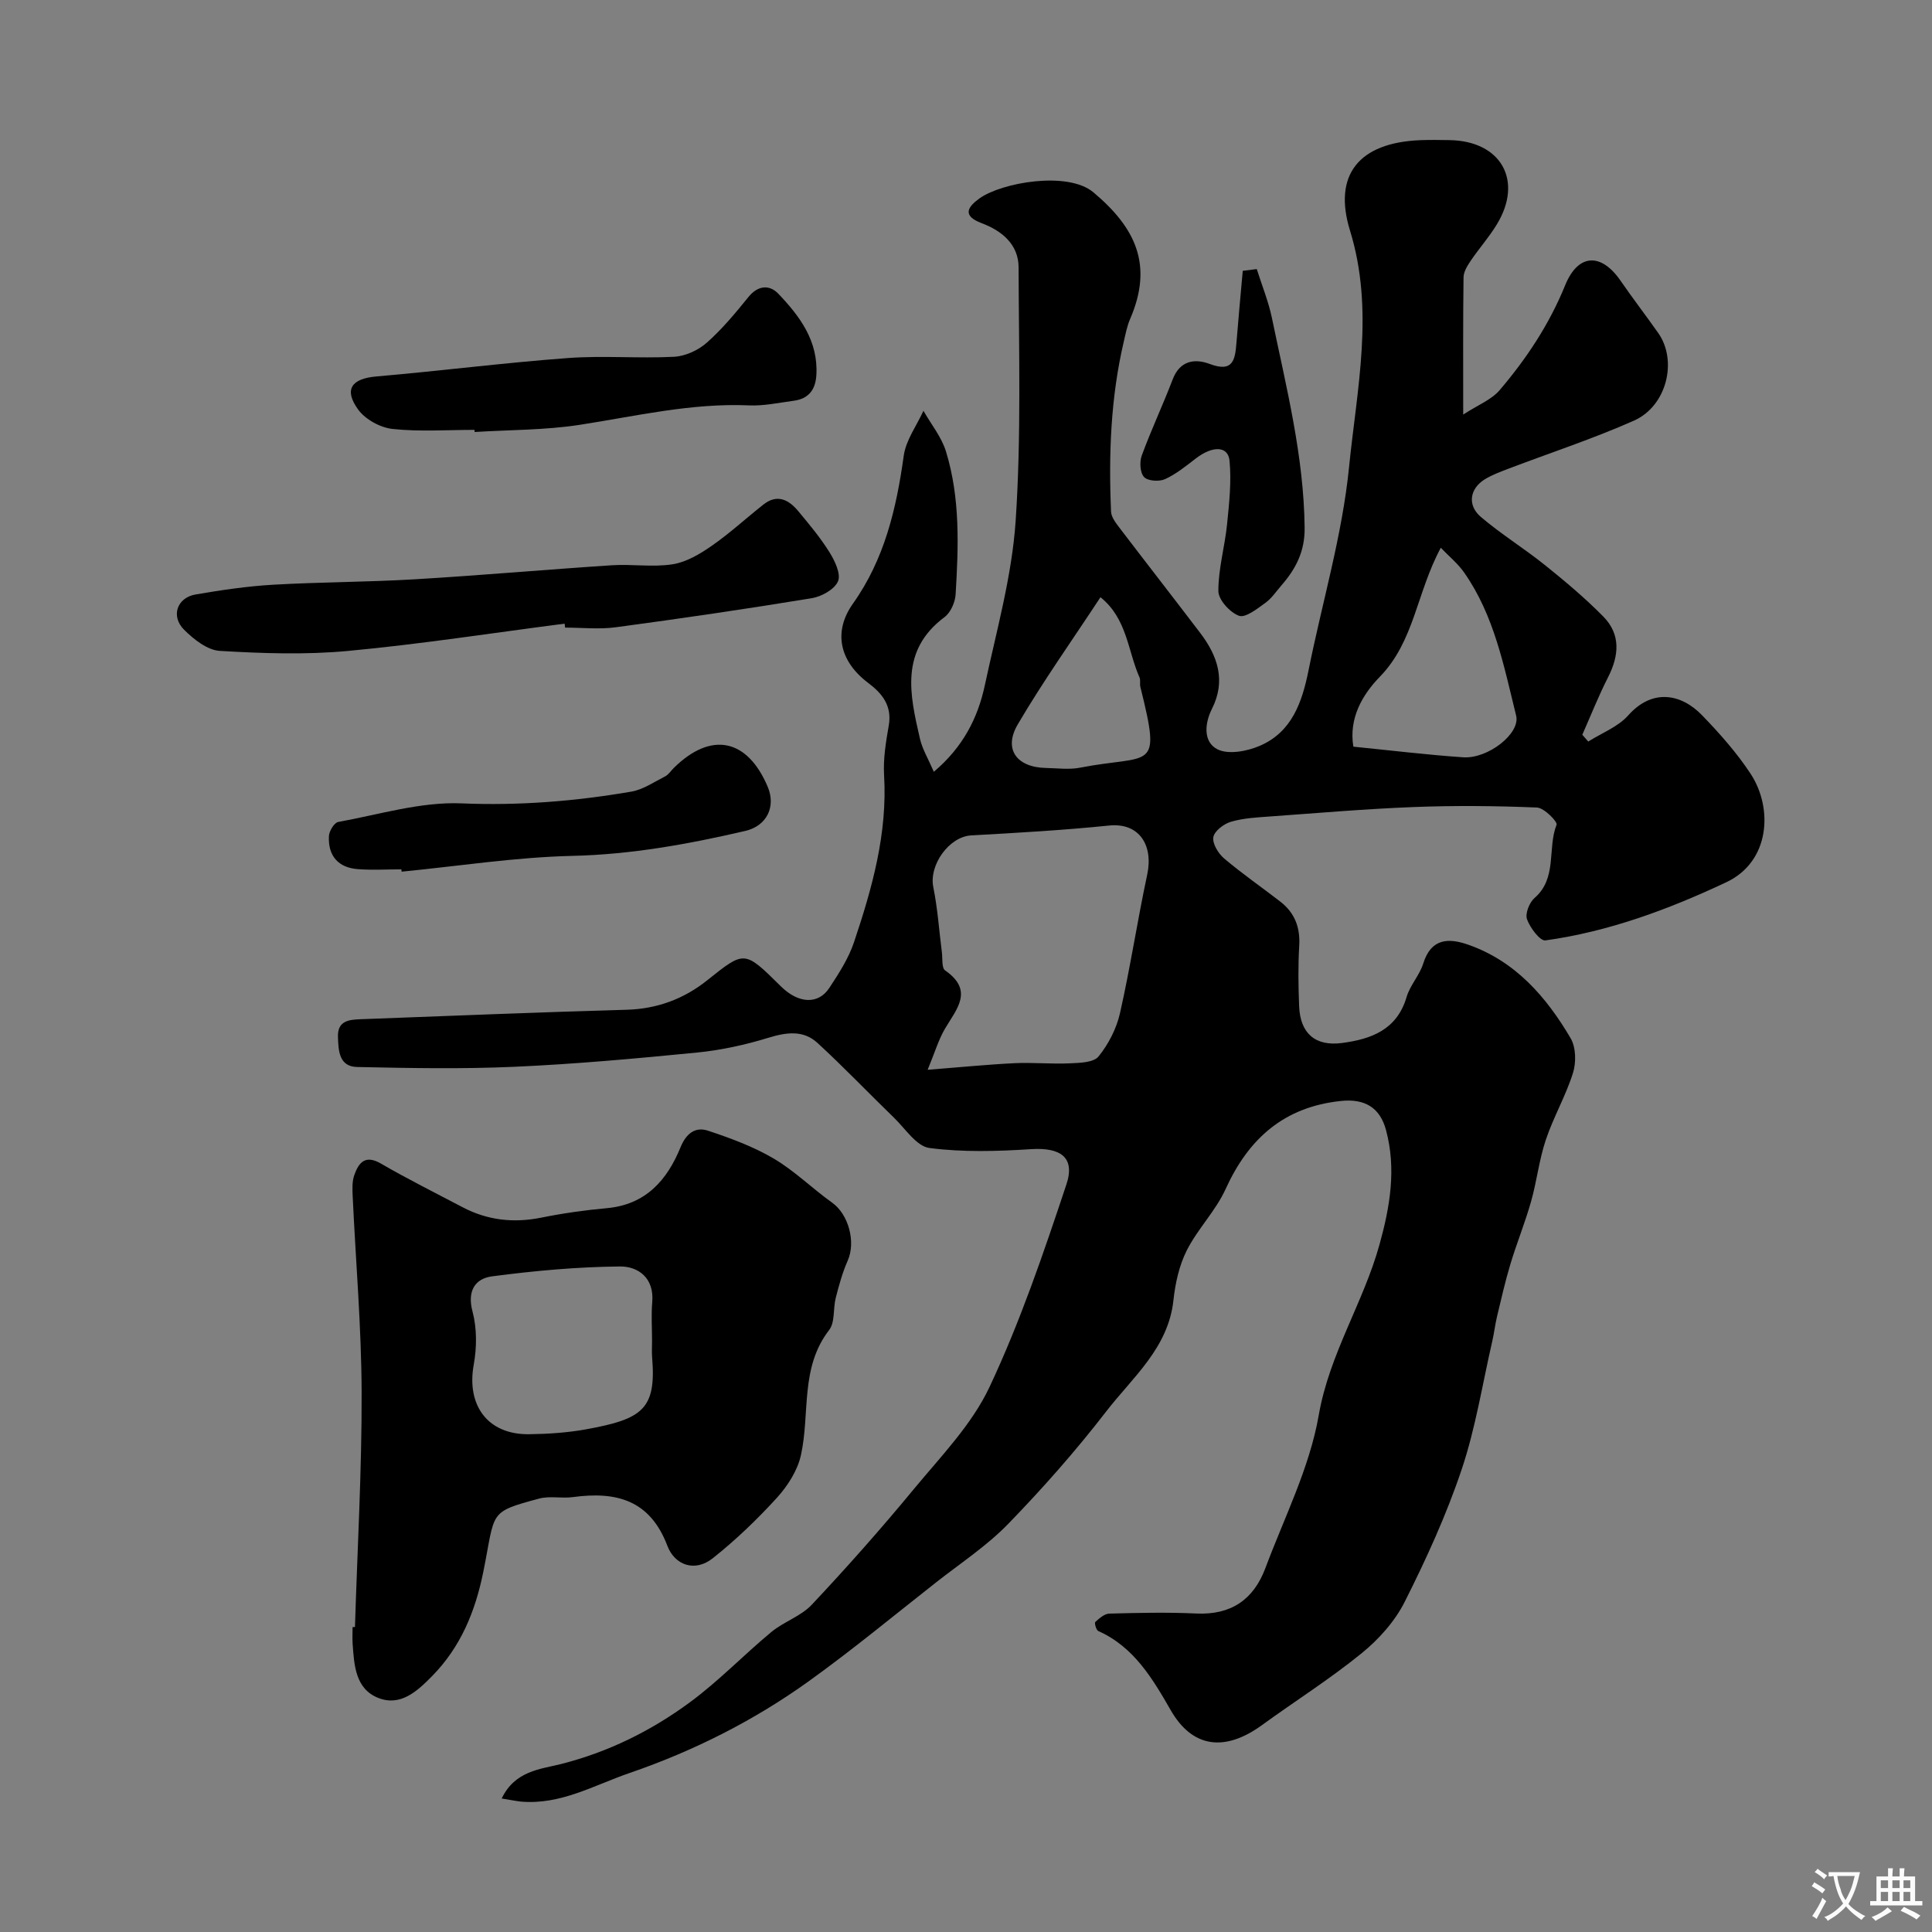
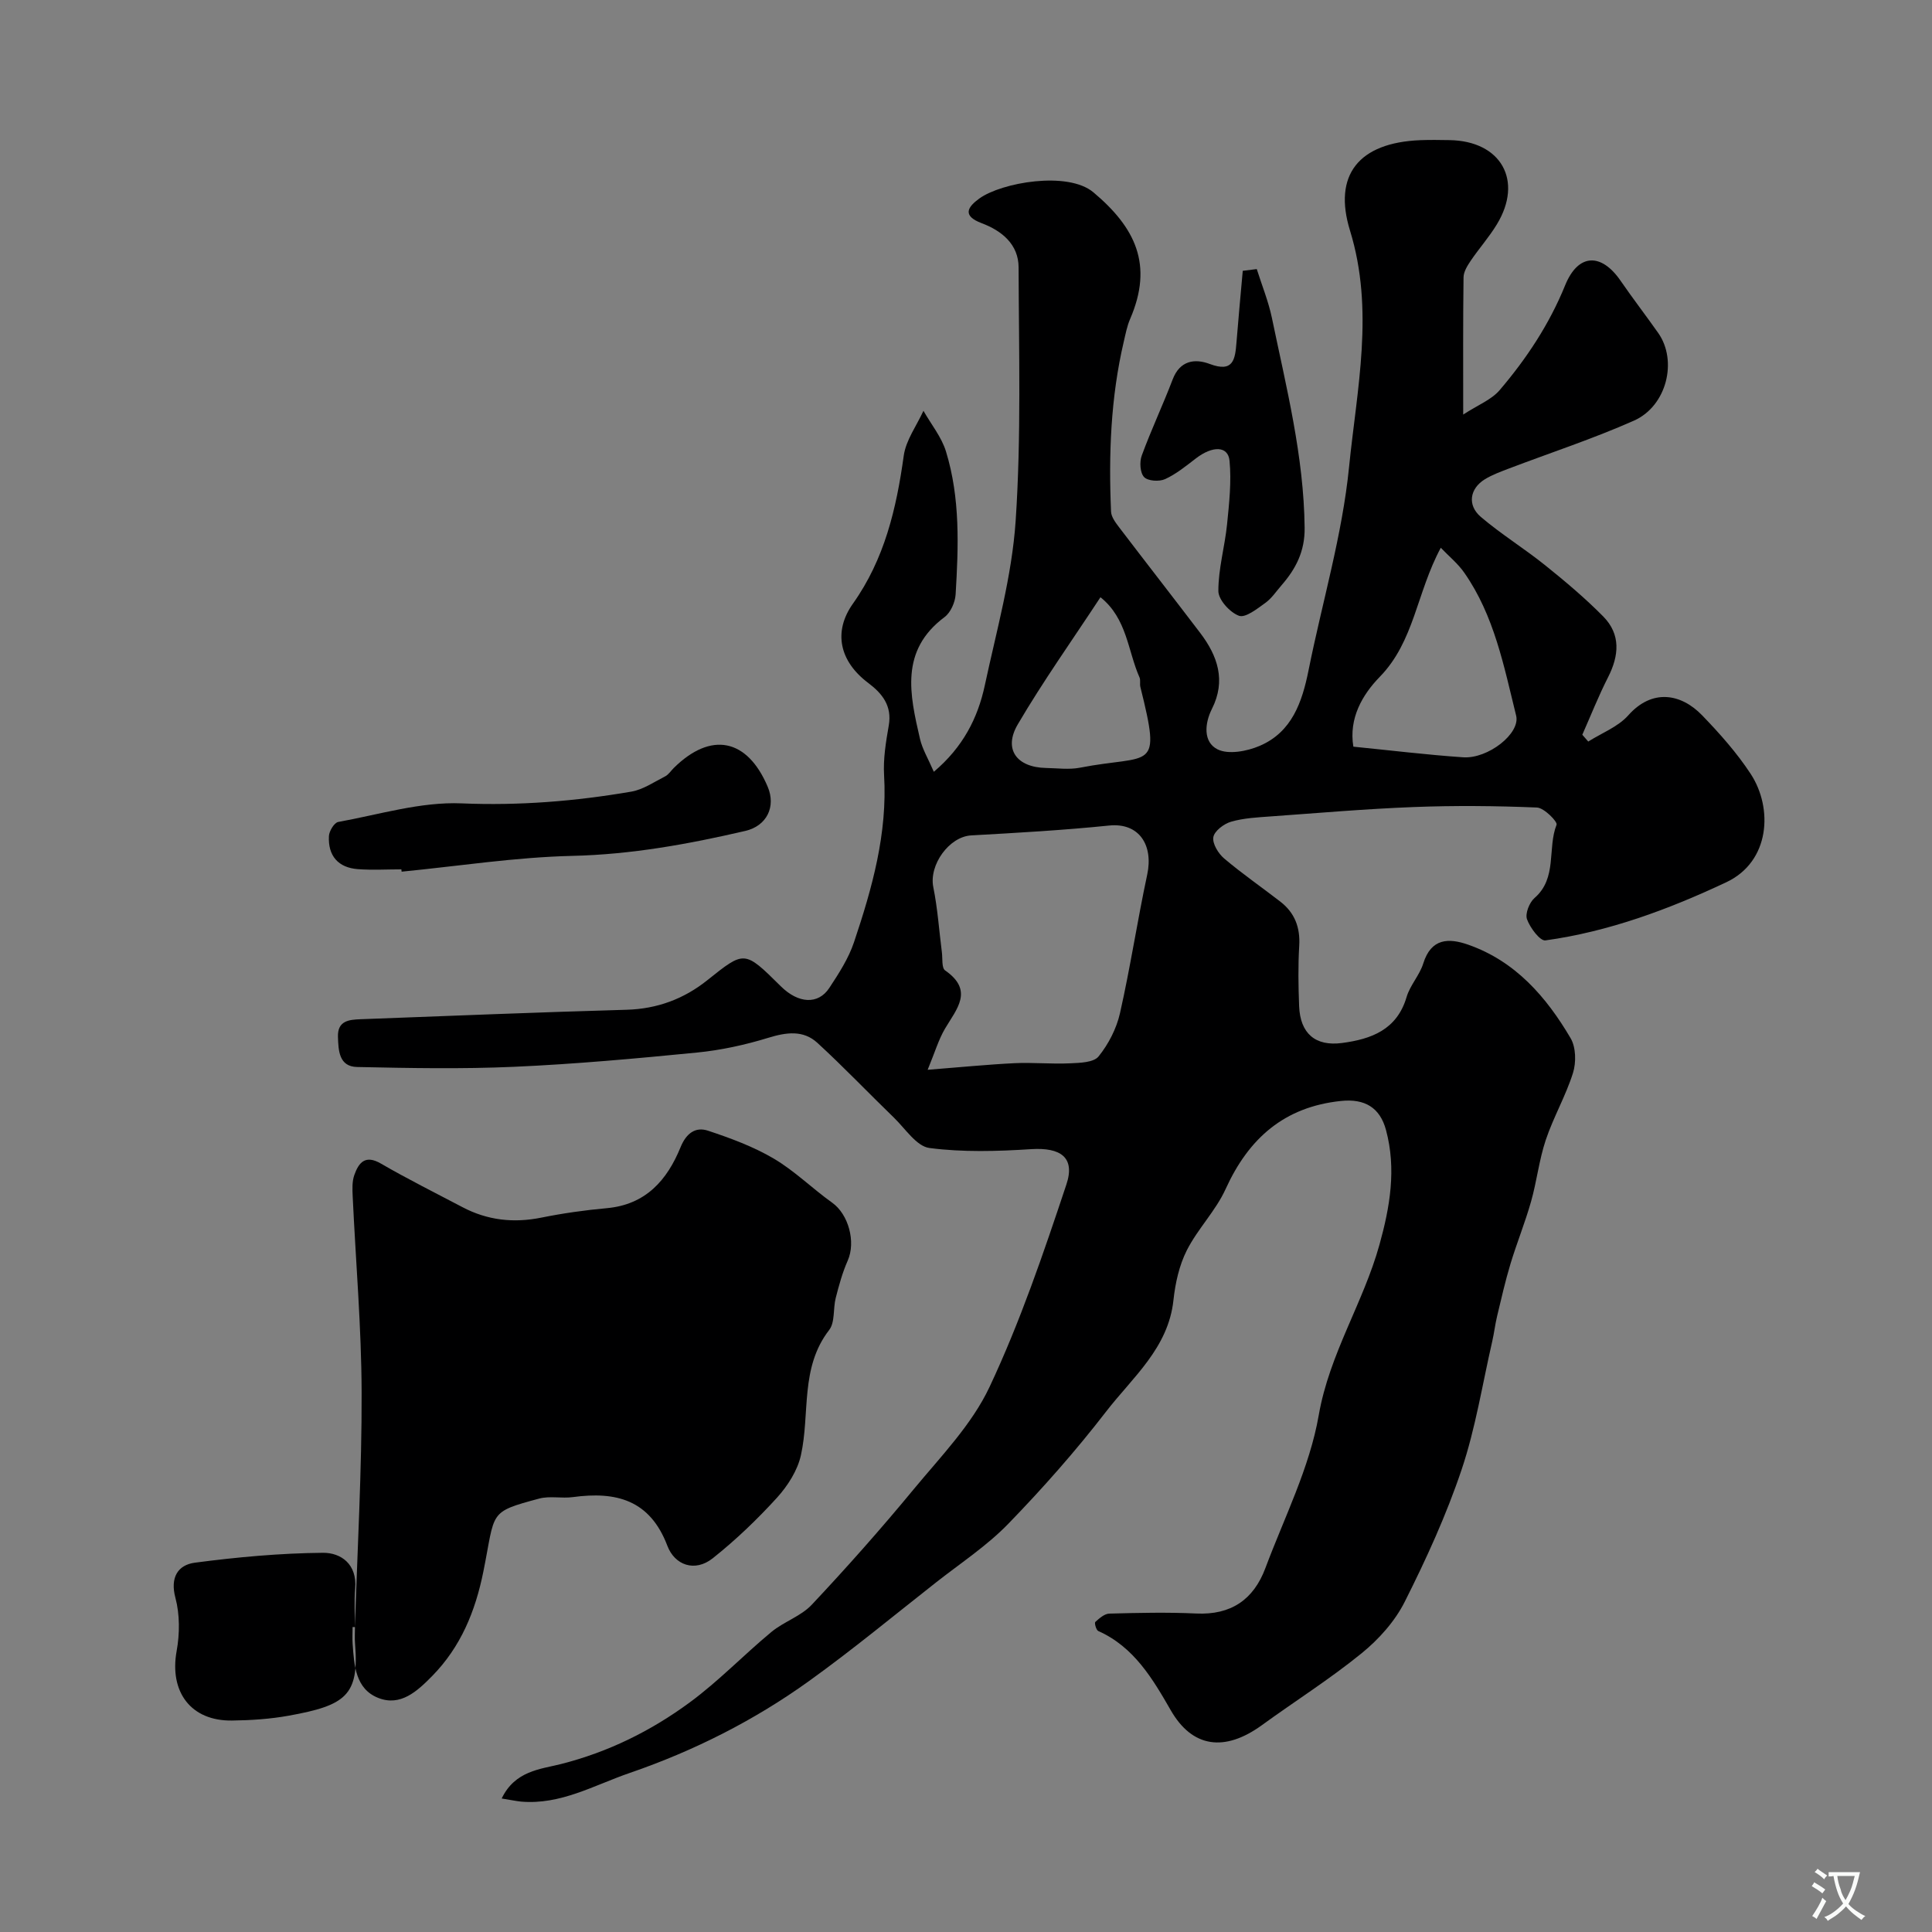
<svg xmlns="http://www.w3.org/2000/svg" enable-background="new 0 0 400 400" viewBox="0 0 400 400">
  <rect x="0" y="0" width="400" height="400" fill="#808080" stroke="none" />
  <g fill="#000001">
    <path d="m103.87 372.36c2.75-5.75 8.02-6.06 12.26-7.13 9.83-2.49 18.67-6.87 26.68-12.77 5.97-4.39 11.17-9.83 16.9-14.58 2.59-2.14 6.14-3.26 8.38-5.66 7.26-7.73 14.31-15.68 21.06-23.86 5.62-6.8 12.06-13.4 15.73-21.22 6.34-13.48 11.18-27.72 15.9-41.89 1.89-5.65-1.22-7.72-7.31-7.33-7 .45-14.13.66-21.04-.24-2.67-.35-4.98-3.98-7.32-6.25-5.32-5.15-10.43-10.52-15.88-15.52-2.93-2.69-6.44-2.19-10.18-1.04-4.79 1.47-9.78 2.56-14.76 3.05-12.6 1.24-25.22 2.39-37.87 2.95-10.81.48-21.66.27-32.49.04-3.74-.08-3.87-3.38-3.96-6.26-.1-3.33 2.3-3.54 4.67-3.63 18.37-.69 36.73-1.44 55.1-1.96 6.33-.18 11.86-2.25 16.68-6.1 7.74-6.17 7.65-6.28 15.23 1.23 3.63 3.6 7.74 3.86 10.05.35 1.97-2.99 3.98-6.1 5.11-9.46 3.76-11.2 6.95-22.52 6.23-34.59-.2-3.4.38-6.9.97-10.29.71-4.08-1.36-6.63-4.26-8.81-5.9-4.43-7.32-10.55-3.16-16.41 6.55-9.23 9-19.68 10.52-30.63.45-3.23 2.67-6.21 4.08-9.3 1.59 2.8 3.75 5.43 4.67 8.44 2.96 9.65 2.59 19.65 1.99 29.58-.1 1.63-1.03 3.75-2.29 4.69-9.3 6.94-7.2 16.08-5.09 25.2.49 2.13 1.69 4.1 2.87 6.83 6.05-5.12 9.1-11.13 10.55-17.88 2.42-11.31 5.62-22.62 6.39-34.08 1.17-17.42.66-34.97.61-52.46-.01-4.79-3.49-7.6-7.64-9.16-4.13-1.55-2.88-3.38-.49-5.11 4.59-3.32 18.31-5.74 23.62-1.28 8.67 7.29 12.46 14.97 7.6 26.22-.64 1.47-.94 3.1-1.31 4.67-2.72 11.6-3.15 23.38-2.64 35.22.05 1.13.98 2.33 1.73 3.32 5.55 7.28 11.18 14.5 16.72 21.78 3.63 4.77 5.38 9.88 2.45 15.71-1.56 3.09-1.82 6.89 1.12 8.39 2.26 1.15 6.13.42 8.76-.71 6.68-2.86 8.79-9.06 10.12-15.69 2.81-14.02 6.97-27.89 8.38-42.05 1.62-16.18 5.28-32.44.19-48.96-3.52-11.42 1.73-18.2 14.6-18.7 2-.08 4-.04 6-.01 10.67.16 15.33 8.36 9.81 17.44-1.6 2.64-3.68 4.98-5.42 7.54-.69 1.03-1.47 2.28-1.48 3.44-.12 9.01-.07 18.03-.07 28.4 3.07-2 5.86-3.07 7.56-5.07 5.56-6.53 10.26-13.61 13.54-21.68 2.69-6.63 7.47-6.78 11.48-.96 2.52 3.66 5.23 7.18 7.79 10.81 4.05 5.74 1.8 15.13-5.02 18.16-8.45 3.75-17.28 6.64-25.93 9.93-1.67.64-3.39 1.27-4.91 2.19-3.16 1.93-3.72 5.38-.85 7.82 4.22 3.59 8.99 6.53 13.32 10.01 4.16 3.34 8.27 6.8 12.01 10.59 3.66 3.71 3.29 8.09 1 12.59-1.97 3.87-3.57 7.92-5.33 11.9.41.47.82.94 1.23 1.41 2.8-1.77 6.16-3.04 8.28-5.42 4.94-5.57 10.92-4.54 15.29-.02 3.64 3.77 7.19 7.76 10.05 12.12 4.65 7.08 4.08 18.17-5.06 22.46-11.91 5.6-24.29 10.21-37.43 12.03-1.11.15-3.18-2.62-3.81-4.38-.42-1.17.49-3.47 1.56-4.4 4.76-4.13 2.62-10.25 4.56-15.17.24-.62-2.58-3.5-4.06-3.56-8.5-.35-17.04-.43-25.54-.1-9.87.38-19.73 1.23-29.58 1.94-2.76.2-5.6.34-8.22 1.1-1.48.43-3.44 1.92-3.66 3.19-.23 1.34 1.03 3.4 2.24 4.42 3.73 3.16 7.78 5.95 11.65 8.95 2.96 2.3 4.12 5.32 3.89 9.13-.25 4.15-.18 8.33-.02 12.49.22 5.62 3.32 8.37 8.89 7.63 6.03-.8 11.36-2.72 13.36-9.52.72-2.44 2.69-4.51 3.45-6.94 1.63-5.25 5.26-5.32 9.34-3.88 9.76 3.43 16.14 10.8 21.17 19.35 1.11 1.89 1.17 5.02.49 7.19-1.49 4.75-4.06 9.16-5.64 13.89-1.38 4.12-1.85 8.54-3.04 12.73-1.23 4.35-2.95 8.57-4.26 12.9-1.07 3.55-1.9 7.18-2.76 10.79-.42 1.74-.62 3.52-1.02 5.27-2.04 8.87-3.45 17.96-6.34 26.55-3.15 9.38-7.31 18.49-11.77 27.35-2.04 4.06-5.38 7.79-8.94 10.68-6.57 5.34-13.77 9.89-20.63 14.87-7.74 5.62-14.42 4.66-18.86-3.05-3.75-6.52-7.62-13.14-15.03-16.44-.43-.19-.83-1.68-.61-1.87.83-.75 1.9-1.71 2.91-1.73 6-.16 12.01-.3 17.99-.02 7.19.34 11.87-2.87 14.31-9.39 3.92-10.49 9.16-20.79 11.05-31.66 2.21-12.72 9.23-23.27 12.57-35.3 2.17-7.79 3.53-15.66 1.36-23.74-1.25-4.66-4.4-6.54-9.31-6.03-11.75 1.22-19.12 7.73-23.9 18.24-2.05 4.51-5.78 8.24-8.03 12.68-1.58 3.12-2.39 6.81-2.77 10.32-1.06 9.93-8.46 15.97-13.94 23.07-6.27 8.12-13.1 15.86-20.25 23.23-4.41 4.55-9.84 8.12-14.87 12.07-8.75 6.87-17.33 13.98-26.36 20.47-11.39 8.19-23.84 14.47-37.15 19.05-7.38 2.53-14.3 6.65-22.52 5.93-1.03-.11-2.11-.34-3.99-.64zm88.19-150.87c6.88-.54 12.43-1.1 18-1.37 3.81-.18 7.64.21 11.45.03 2.06-.09 4.92-.16 5.94-1.43 2.05-2.54 3.71-5.76 4.43-8.95 2.15-9.5 3.6-19.17 5.64-28.7 1.3-6.07-1.65-10.79-7.9-10.15-9.49.97-19.02 1.51-28.54 2.04-4.56.25-8.78 6.11-7.85 10.71.9 4.45 1.2 9.01 1.78 13.52.16 1.28-.07 3.21.66 3.72 6 4.16 2.41 7.96-.01 12.05-1.34 2.27-2.09 4.88-3.6 8.53zm88.14-66.9c7.76.77 15.23 1.69 22.73 2.2 5.14.35 11.89-4.93 10.97-8.63-2.53-10.22-4.53-20.71-10.74-29.59-1.34-1.92-3.23-3.45-4.86-5.16-5.03 9.34-5.47 19.39-12.65 26.74-3.58 3.68-6.43 8.57-5.45 14.44zm-52.36-30.94c-5.89 8.97-11.9 17.42-17.13 26.34-3.01 5.14-.21 8.89 5.86 9.01 2.33.04 4.74.38 6.98-.05 14.8-2.89 17 1.14 12.55-16.73-.16-.64.08-1.41-.18-1.98-2.44-5.5-2.56-12.17-8.08-16.59z" />
-     <path d="m73.49 336.87c.5-16.2 1.43-32.39 1.38-48.59-.04-13.53-1.22-27.05-1.85-40.58-.07-1.48-.14-3.08.34-4.43.91-2.56 2.25-4.26 5.51-2.36 5.51 3.2 11.23 6.04 16.86 9.01 5.19 2.74 10.61 3.34 16.38 2.17 4.46-.9 8.99-1.54 13.52-1.95 8.06-.73 12.49-5.79 15.28-12.64 1.16-2.84 3.06-4.26 5.65-3.41 4.68 1.55 9.4 3.29 13.63 5.78 4.33 2.55 7.99 6.2 12.11 9.14 3.37 2.4 4.93 8.11 3.21 11.99-1.09 2.46-1.81 5.1-2.48 7.72-.57 2.21-.12 5.04-1.36 6.64-6.07 7.84-3.93 17.3-5.85 25.93-.7 3.17-2.74 6.35-4.96 8.8-4.09 4.49-8.53 8.75-13.29 12.53-3.73 2.96-7.88 1.41-9.39-2.56-3.63-9.58-10.66-11.31-19.58-10.1-2.29.31-4.76-.28-6.95.3-10.68 2.87-9.05 2.62-11.58 15.14-1.66 8.22-4.68 15.58-10.6 21.61-3.08 3.13-6.55 6.36-11.17 4.52-4.71-1.87-4.98-6.75-5.29-11.17-.08-1.16-.01-2.33-.01-3.5.16 0 .33.01.49.01zm61.51-59.28c0-2.67-.19-5.35.04-8 .44-4.99-2.9-7.41-6.67-7.38-8.86.08-17.74.89-26.53 2.05-3.45.46-5.16 3-4.01 7.28.92 3.46.9 7.45.25 11.01-1.53 8.45 2.93 14.5 11.45 14.39 3.93-.05 7.92-.31 11.78-1.01 11.74-2.12 14.58-4.19 13.71-14.85-.1-1.15-.02-2.32-.02-3.49z" />
-     <path d="m116.9 129.12c-14.95 1.93-29.86 4.25-44.86 5.65-8.78.82-17.71.51-26.53-.01-2.57-.15-5.4-2.39-7.4-4.38-2.8-2.8-1.46-6.64 2.38-7.3 5.31-.91 10.68-1.71 16.06-2.02 9.75-.56 19.53-.54 29.28-1.12 13.63-.81 27.24-2.02 40.87-2.91 4.17-.27 8.45.44 12.54-.2 2.84-.44 5.65-2.11 8.08-3.8 3.76-2.61 7.15-5.74 10.75-8.58 2.83-2.23 5.22-1 7.16 1.33 2.3 2.76 4.63 5.54 6.52 8.58 1.1 1.77 2.39 4.48 1.75 5.99-.71 1.67-3.4 3.17-5.43 3.5-13.5 2.22-27.03 4.2-40.59 6.02-3.44.46-6.99.07-10.48.07-.03-.26-.07-.54-.1-.82z" />
-     <path d="m98.24 89c-5.66 0-11.37.41-16.96-.19-2.55-.27-5.66-1.98-7.14-4.03-3.02-4.19-1.32-6.4 3.79-6.84 13.22-1.14 26.4-2.83 39.64-3.81 7.29-.54 14.66.11 21.96-.26 2.33-.12 5-1.33 6.77-2.89 3.19-2.81 5.96-6.16 8.65-9.48 1.99-2.46 4.37-2.6 6.2-.68 4.45 4.66 8.28 9.78 7.87 16.83-.18 3.06-1.62 4.91-4.67 5.32-3.09.41-6.21 1.1-9.28.96-11.93-.52-23.42 2.23-35.07 4.03-7.15 1.1-14.48 1.03-21.73 1.48-.01-.15-.02-.29-.03-.44z" />
+     <path d="m73.49 336.87c.5-16.2 1.43-32.39 1.38-48.59-.04-13.53-1.22-27.05-1.85-40.58-.07-1.48-.14-3.08.34-4.43.91-2.56 2.25-4.26 5.51-2.36 5.51 3.2 11.23 6.04 16.86 9.01 5.19 2.74 10.61 3.34 16.38 2.17 4.46-.9 8.99-1.54 13.52-1.95 8.06-.73 12.49-5.79 15.28-12.64 1.16-2.84 3.06-4.26 5.65-3.41 4.68 1.55 9.4 3.29 13.63 5.78 4.33 2.55 7.99 6.2 12.11 9.14 3.37 2.4 4.93 8.11 3.21 11.99-1.09 2.46-1.81 5.1-2.48 7.72-.57 2.21-.12 5.04-1.36 6.64-6.07 7.84-3.93 17.3-5.85 25.93-.7 3.17-2.74 6.35-4.96 8.8-4.09 4.49-8.53 8.75-13.29 12.53-3.73 2.96-7.88 1.41-9.39-2.56-3.63-9.58-10.66-11.31-19.58-10.1-2.29.31-4.76-.28-6.95.3-10.68 2.87-9.05 2.62-11.58 15.14-1.66 8.22-4.68 15.58-10.6 21.61-3.08 3.13-6.55 6.36-11.17 4.52-4.71-1.87-4.98-6.75-5.29-11.17-.08-1.16-.01-2.33-.01-3.5.16 0 .33.01.49.01zc0-2.67-.19-5.35.04-8 .44-4.99-2.9-7.41-6.67-7.38-8.86.08-17.74.89-26.53 2.05-3.45.46-5.16 3-4.01 7.28.92 3.46.9 7.45.25 11.01-1.53 8.45 2.93 14.5 11.45 14.39 3.93-.05 7.92-.31 11.78-1.01 11.74-2.12 14.58-4.19 13.71-14.85-.1-1.15-.02-2.32-.02-3.49z" />
    <path d="m83.1 179.99c-3 0-6 .18-8.98-.04-4.11-.3-6.23-2.77-6.02-6.85.05-1.04 1.1-2.77 1.92-2.92 8.5-1.54 17.1-4.21 25.56-3.85 11.9.5 23.51-.44 35.12-2.43 2.45-.42 4.72-2 7.01-3.16.7-.36 1.19-1.14 1.78-1.73 7.7-7.62 15.21-6.12 19.45 3.87 1.76 4.15-.2 8.12-4.62 9.15-11.8 2.74-23.62 4.89-35.86 5.17-11.79.28-23.54 2.12-35.31 3.27-.02-.16-.03-.32-.05-.48z" />
    <path d="m260.2 55.71c1.06 3.36 2.41 6.66 3.13 10.09 2.98 14.37 6.62 28.62 6.78 43.47.06 4.89-1.82 8.5-4.79 11.91-1.08 1.24-2.03 2.7-3.34 3.64-1.69 1.21-4.11 3.15-5.46 2.67-1.87-.68-4.26-3.3-4.27-5.11-.02-4.6 1.33-9.19 1.8-13.82.44-4.38.93-8.84.51-13.18-.3-3.08-3.51-3.13-6.98-.46-2.03 1.56-4.07 3.23-6.37 4.28-1.21.55-3.56.4-4.34-.43-.84-.89-.97-3.14-.48-4.46 1.95-5.32 4.38-10.46 6.4-15.76 1.5-3.94 4.6-4.35 7.66-3.2 4.94 1.87 5.27-.98 5.55-4.46.39-4.94.86-9.88 1.3-14.82.97-.13 1.94-.25 2.9-.36z" />
  </g>
  <path d="m377.9 391.2c-.2.3-.4.5-.6.8-.7-.6-1.4-1-2.2-1.5.2-.3.4-.5.5-.8.6.4 1.4.8 2.3 1.5zm-1.8 6.1c-.2-.2-.5-.4-.9-.6.4-.6.8-1.2 1.2-1.9s.7-1.3.9-1.9c.3.3.5.5.8.7-.7 1.3-1.4 2.6-2 3.7zm2.2-9c-.3.3-.5.5-.6.8-.6-.6-1.3-1.1-2-1.5.3-.3.5-.5.6-.7.6.5 1.3.9 2 1.4zm.3.2v-.9h2 4.5c-.3 1.3-.6 2.5-1 3.6s-.9 2.1-1.4 3c.4.5 1 1 1.6 1.4s1.2.8 1.9 1.1c-.3.2-.5.4-.8.8-.4-.3-1-.7-1.6-1.2s-1.2-1.1-1.6-1.6c-.5.6-1.1 1.1-1.7 1.6s-1.4.9-2.1 1.4c-.1-.3-.3-.5-.7-.8.6-.2 1.2-.5 1.9-1s1.4-1.1 2-1.8c-.5-.8-.9-1.6-1.2-2.5s-.6-2-.8-3.2c-.4.1-.7.1-1 .1zm2.5 2.7c.2 1 .7 1.7 1 2.2.3-.5.6-1.1 1-2s.6-1.9.9-3h-3.2-.4c.1.9.3 1.8.7 2.8z" fill="#fafbfa" />
-   <path d="m396.5 388.5v1.5 3.6h1.5v.9c-.4 0-1 0-1.7 0h-7.9c-.5 0-.9 0-1.2 0v-.9h1.3v-3.5c0-.7 0-1.2 0-1.6h2.4c0-.8 0-1.4 0-1.7h1c0 .3-.1.8-.1 1.7h1.5c0-.8 0-1.4 0-1.7h1c0 .3-.1.9-.1 1.7zm-8.2 9.2c-.2-.3-.5-.5-.8-.8.8-.3 1.4-.6 1.9-.9s1-.7 1.4-1.1c.3.3.6.5.9.8-1.6 1-2.8 1.6-3.4 2zm2.6-6.8v-1.6h-1.5v1.6zm0 2.7v-1.9h-1.5v1.9zm2.4-2.7v-1.6h-1.5v1.6zm0 2.7v-1.9h-1.5v1.9zm.2 2 .7-.8c.4.2.9.5 1.6.8s1.3.7 1.8 1c-.3.3-.5.5-.8.8-.4-.3-1.5-1-3.3-1.8zm2-4.7v-1.6h-1.4v1.6zm0 2.7v-1.9h-1.4v1.9z" fill="#fafbfa" />
</svg>